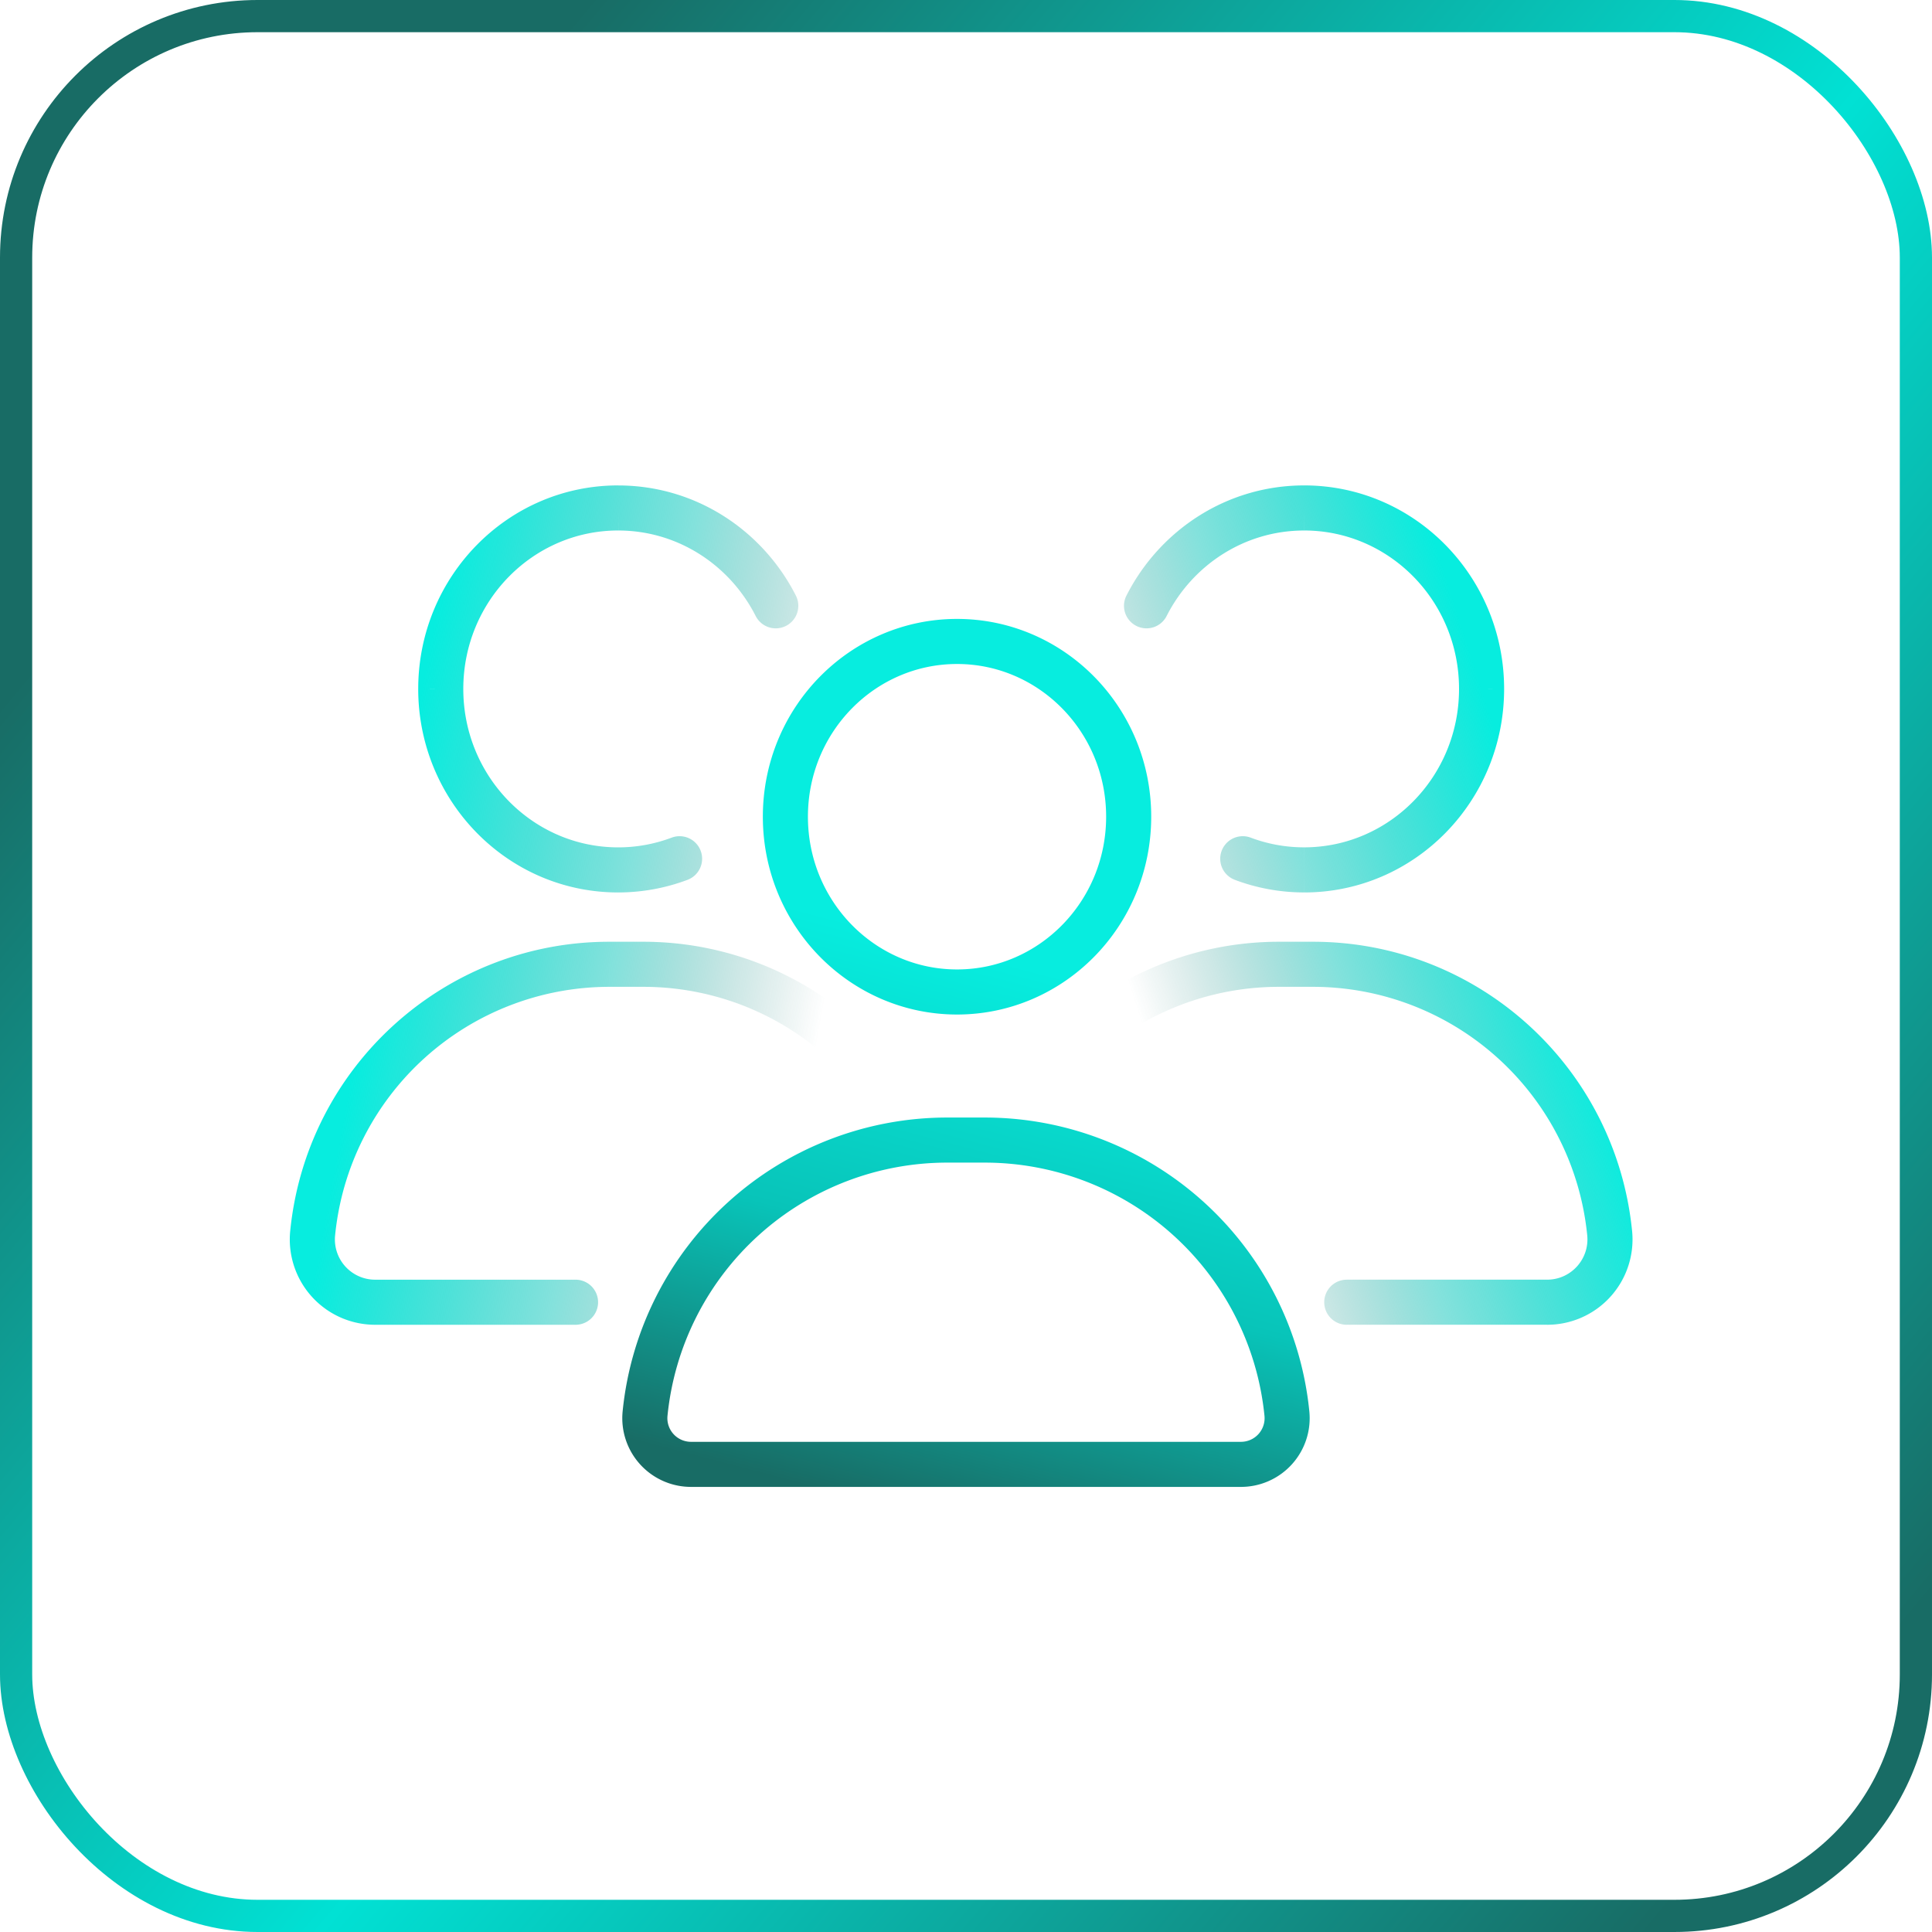
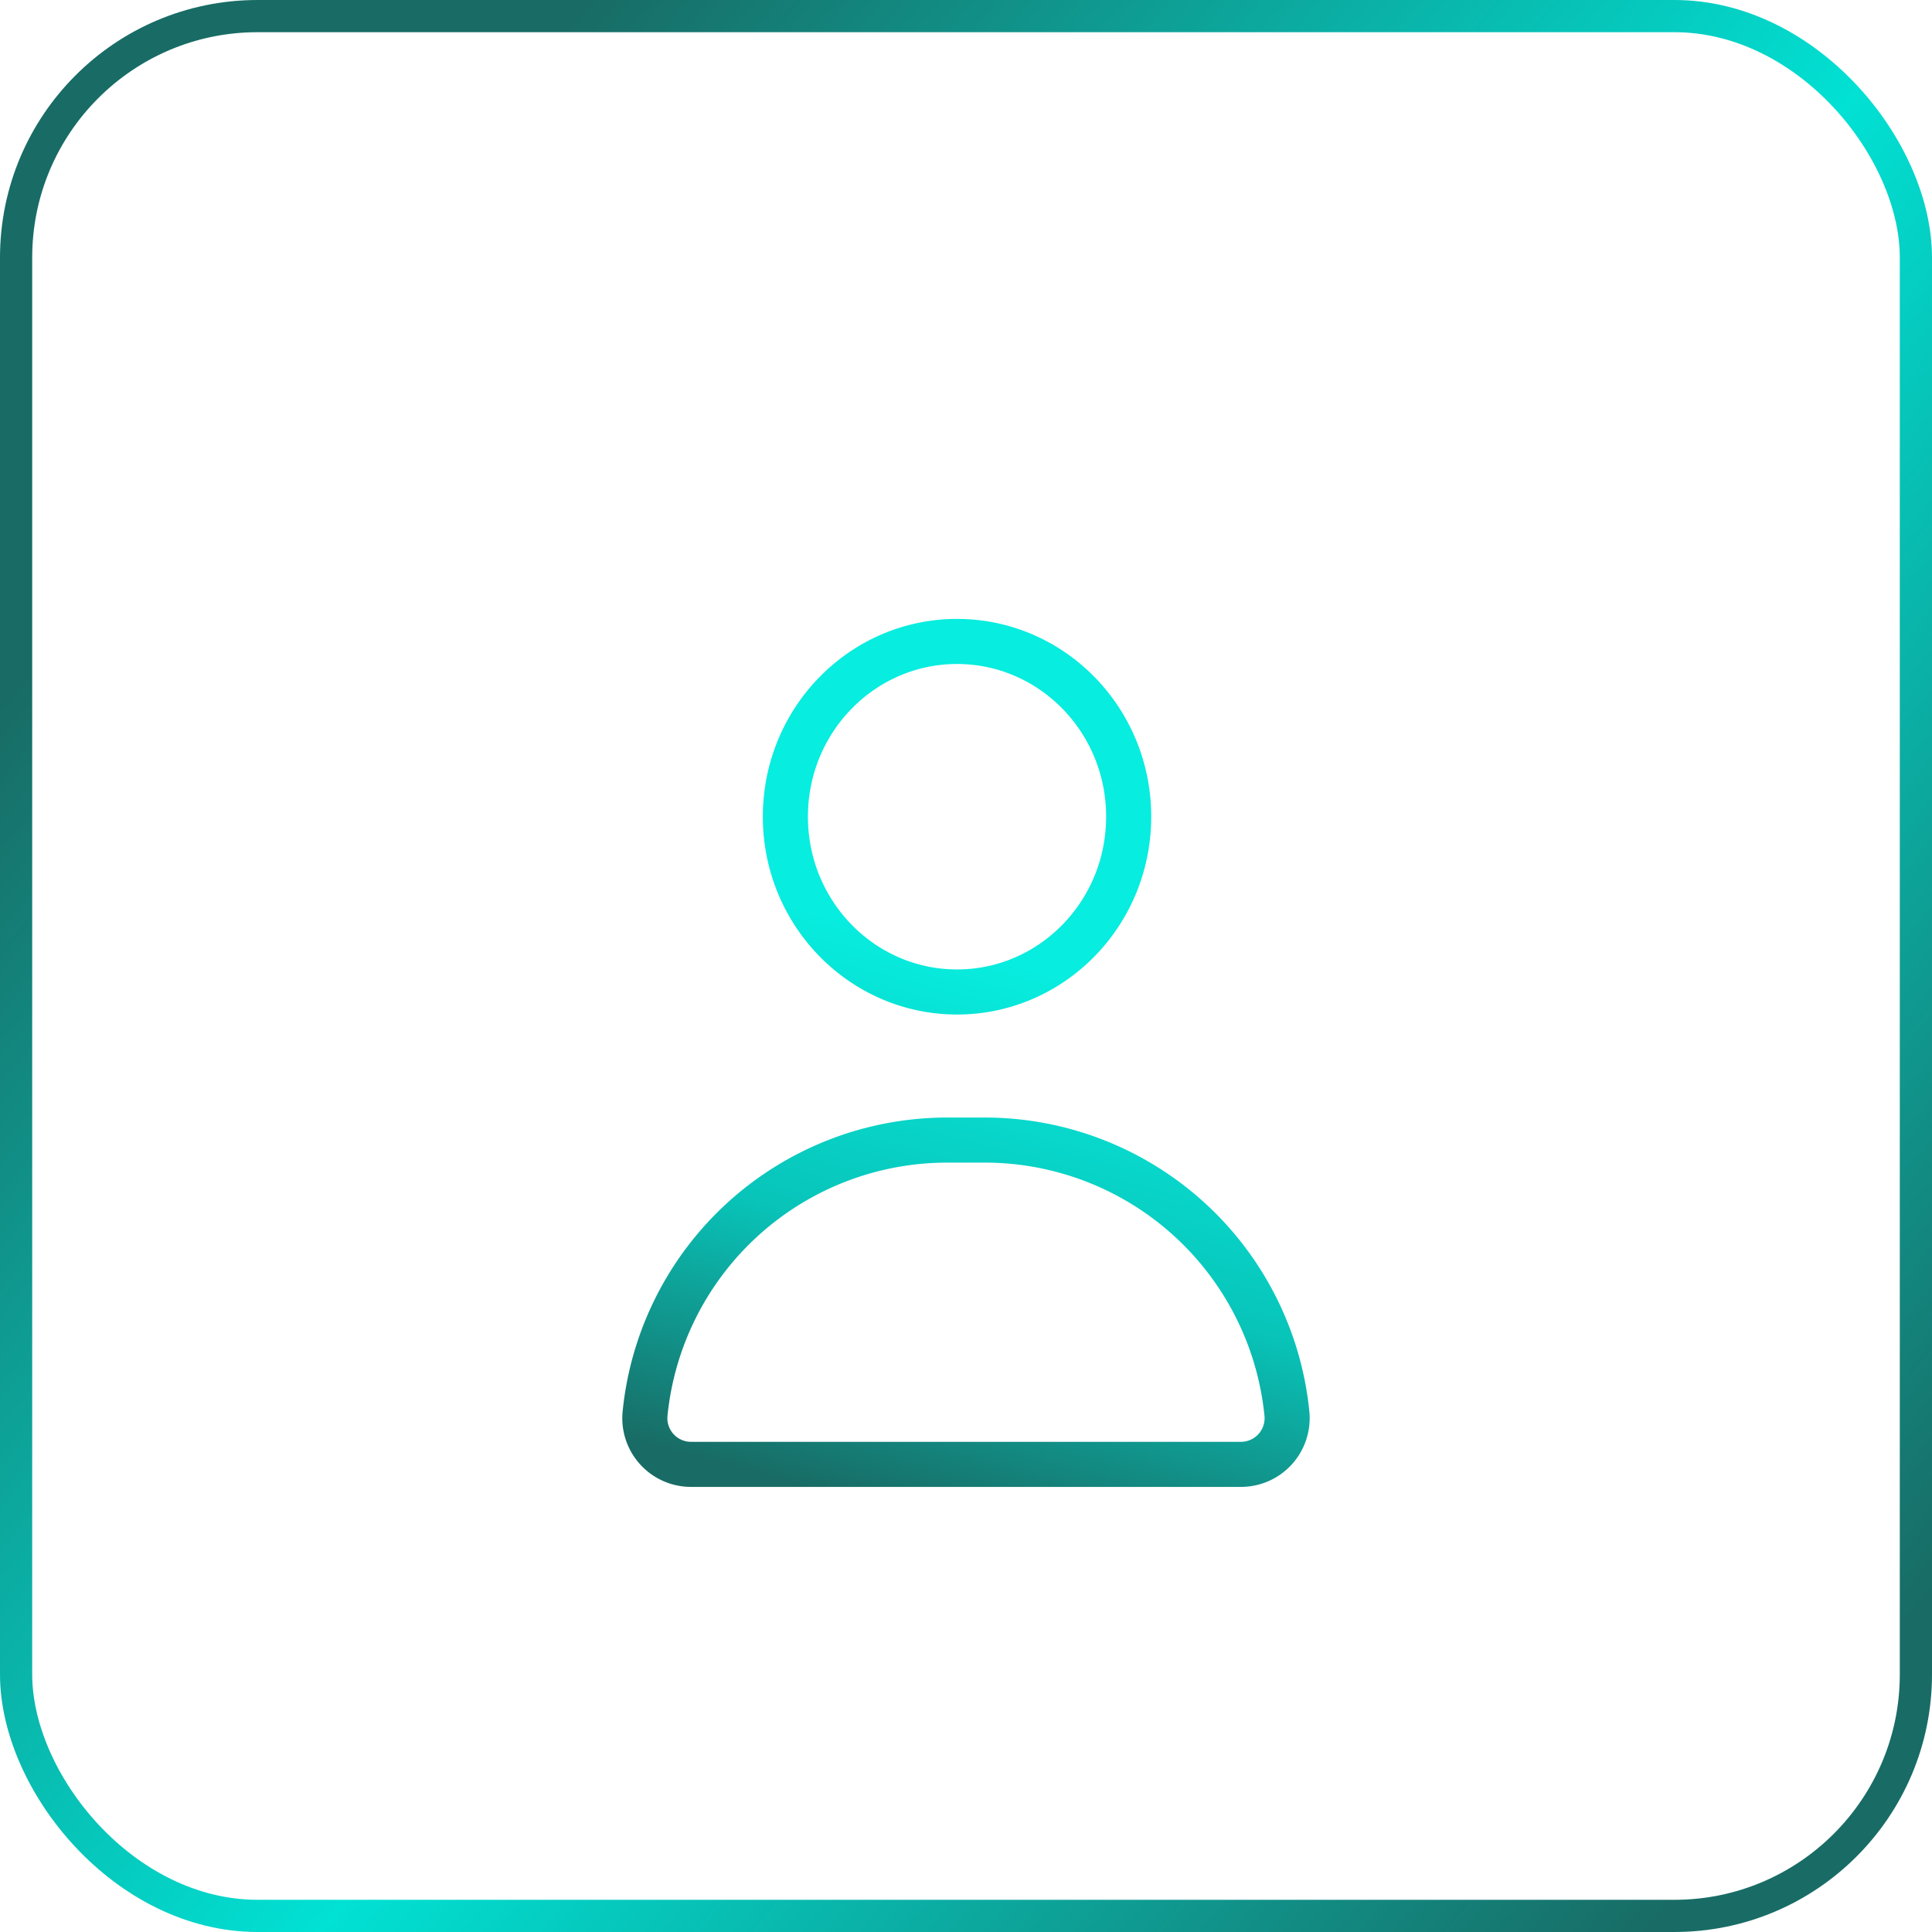
<svg xmlns="http://www.w3.org/2000/svg" width="60" height="60" fill="none" viewBox="0 0 60 60">
  <rect width="59" height="59" x=".5" y=".5" stroke="url(#paint0_linear_1631_7910)" rx="7.5" />
-   <path stroke="url(#paint1_linear_1631_7910)" stroke-linejoin="round" stroke-width="1.4" d="M29.42 35.406h1.16a9.433 9.433 0 0 1 9.386 8.494 1.434 1.434 0 0 1-1.427 1.577H21.46a1.434 1.434 0 0 1-1.427-1.577 9.433 9.433 0 0 1 9.387-8.494Zm.302-15.485c2.932 0 5.33 2.424 5.33 5.442s-2.398 5.444-5.33 5.444-5.331-2.426-5.331-5.444 2.399-5.442 5.33-5.442Z" />
-   <path fill="url(#paint2_linear_1631_7910)" d="M17.874 41.142a.7.7 0 1 0 0-1.4v1.4M9.71 38.296l-.697-.07zm10.27-8.349v-.7zm6.334 3.51a.7.7 0 1 0 1.037-.942l-.519.47zm-7.125-6.442-.001.7zm-5.501-5.628-.7-.001zm5.517-5.612.001-.7zm4.259 3.347a.7.7 0 1 0 1.247-.636l-.623.318zm-2.112 8.202a.7.7 0 0 0-.494-1.31l.247.655zm-3.478 13.118v-.7H11.65v1.4h6.224zm-6.224 0v-.7a1.25 1.25 0 0 1-1.243-1.377l-.697-.07-.697-.069a2.65 2.65 0 0 0 2.637 2.916zm-1.94-2.146.697.07a8.563 8.563 0 0 1 8.514-7.719v-1.4c-5.116 0-9.399 3.883-9.908 8.98zm9.211-8.349v.7h1.059v-1.4H18.92zm1.059 0v.7a8.54 8.54 0 0 1 6.334 2.81l.518-.471.519-.47a9.94 9.94 0 0 0-7.371-3.269zm-.791-2.931.001-.7c-2.643-.004-4.806-2.197-4.802-4.928l-.7-.001-.7-.001c-.005 3.477 2.758 6.325 6.2 6.33zm-5.501-5.629.7.001c.004-2.73 2.173-4.917 4.816-4.913l.001-.7.001-.7c-3.442-.005-6.213 2.834-6.218 6.31zm5.517-5.612v.7c1.845.003 3.454 1.07 4.259 2.647l.624-.318.623-.318c-1.03-2.017-3.103-3.407-5.505-3.41zm1.9 10.894-.247-.655a4.7 4.7 0 0 1-1.668.302l-.001.7-.001.7c.76 0 1.489-.138 2.164-.392z" />
-   <path fill="url(#paint3_linear_1631_7910)" d="M41.825 41.142a.7.7 0 1 1 0-1.4v1.4m8.164-2.846.697-.07zm-10.27-8.349v-.7zm-6.334 3.509a.7.7 0 1 1-1.037-.94l.519.47zm7.125-6.44.001.7zm5.502-5.63h.7zm-5.518-5.611-.001-.7zm-4.259 3.347a.7.7 0 1 1-1.247-.636l.624.318zm2.113 8.202a.7.7 0 1 1 .494-1.31l-.247.655zm3.477 13.117v-.7h6.225v1.4h-6.225zm6.225 0v-.7c.737 0 1.316-.638 1.243-1.376l.696-.07.697-.069a2.65 2.65 0 0 1-2.636 2.916zm1.94-2.145-.697.07a8.563 8.563 0 0 0-8.515-7.719v-1.4c5.116 0 9.399 3.883 9.908 8.98zm-9.212-8.349v.7h-1.059v-1.4h1.059zm-1.059 0v.7a8.54 8.54 0 0 0-6.334 2.809l-.518-.47-.519-.47a9.94 9.94 0 0 1 7.371-3.269zm.791-2.932v-.7c2.642-.004 4.806-2.197 4.802-4.927l.7-.001.7-.001c.005 3.477-2.758 6.324-6.2 6.33zm5.502-5.628h-.7c-.005-2.73-2.174-4.916-4.817-4.912l-.001-.7-.001-.7c3.442-.005 6.213 2.834 6.219 6.31zm-5.518-5.612v.7c-1.845.003-3.454 1.07-4.259 2.647l-.623-.318-.624-.318c1.03-2.018 3.103-3.408 5.505-3.411zm-1.9 10.894.248-.655c.519.195 1.08.302 1.667.301l.001.7.001.7a6.1 6.1 0 0 1-2.163-.391z" />
+   <path stroke="url(#paint1_linear_1631_7910)" stroke-linejoin="round" stroke-width="1.4" d="M29.42 35.406h1.16a9.433 9.433 0 0 1 9.386 8.494 1.434 1.434 0 0 1-1.427 1.577H21.46a1.434 1.434 0 0 1-1.427-1.577 9.433 9.433 0 0 1 9.387-8.494m.302-15.485c2.932 0 5.33 2.424 5.33 5.442s-2.398 5.444-5.33 5.444-5.331-2.426-5.331-5.444 2.399-5.442 5.33-5.442Z" />
  <defs>
    <linearGradient id="paint0_linear_1631_7910" x1="6.857" x2="55.714" y1="13.714" y2="54.571" gradientUnits="userSpaceOnUse">
      <stop stop-color="#186c65" />
      <stop offset=".503" stop-color="#01e1d4" />
      <stop offset="1" stop-color="#186c65" />
    </linearGradient>
    <linearGradient id="paint1_linear_1631_7910" x1="29.999" x2="25.619" y1="29.544" y2="46.288" gradientUnits="userSpaceOnUse">
      <stop stop-color="#07eddf" />
      <stop offset=".527" stop-color="#08c4b9" />
      <stop offset="1" stop-color="#186c65" />
    </linearGradient>
    <linearGradient id="paint2_linear_1631_7910" x1="12.506" x2="26.326" y1="24.669" y2="27.197" gradientUnits="userSpaceOnUse">
      <stop stop-color="#07eddf" />
      <stop offset=".527" stop-color="#08c4b9" stop-opacity=".5" />
      <stop offset="1" stop-color="#186c65" stop-opacity="0" />
    </linearGradient>
    <linearGradient id="paint3_linear_1631_7910" x1="48.065" x2="35.459" y1="27.824" y2="31.834" gradientUnits="userSpaceOnUse">
      <stop stop-color="#07eddf" />
      <stop offset=".527" stop-color="#08c4b9" stop-opacity=".5" />
      <stop offset="1" stop-color="#186c65" stop-opacity="0" />
    </linearGradient>
  </defs>
</svg>